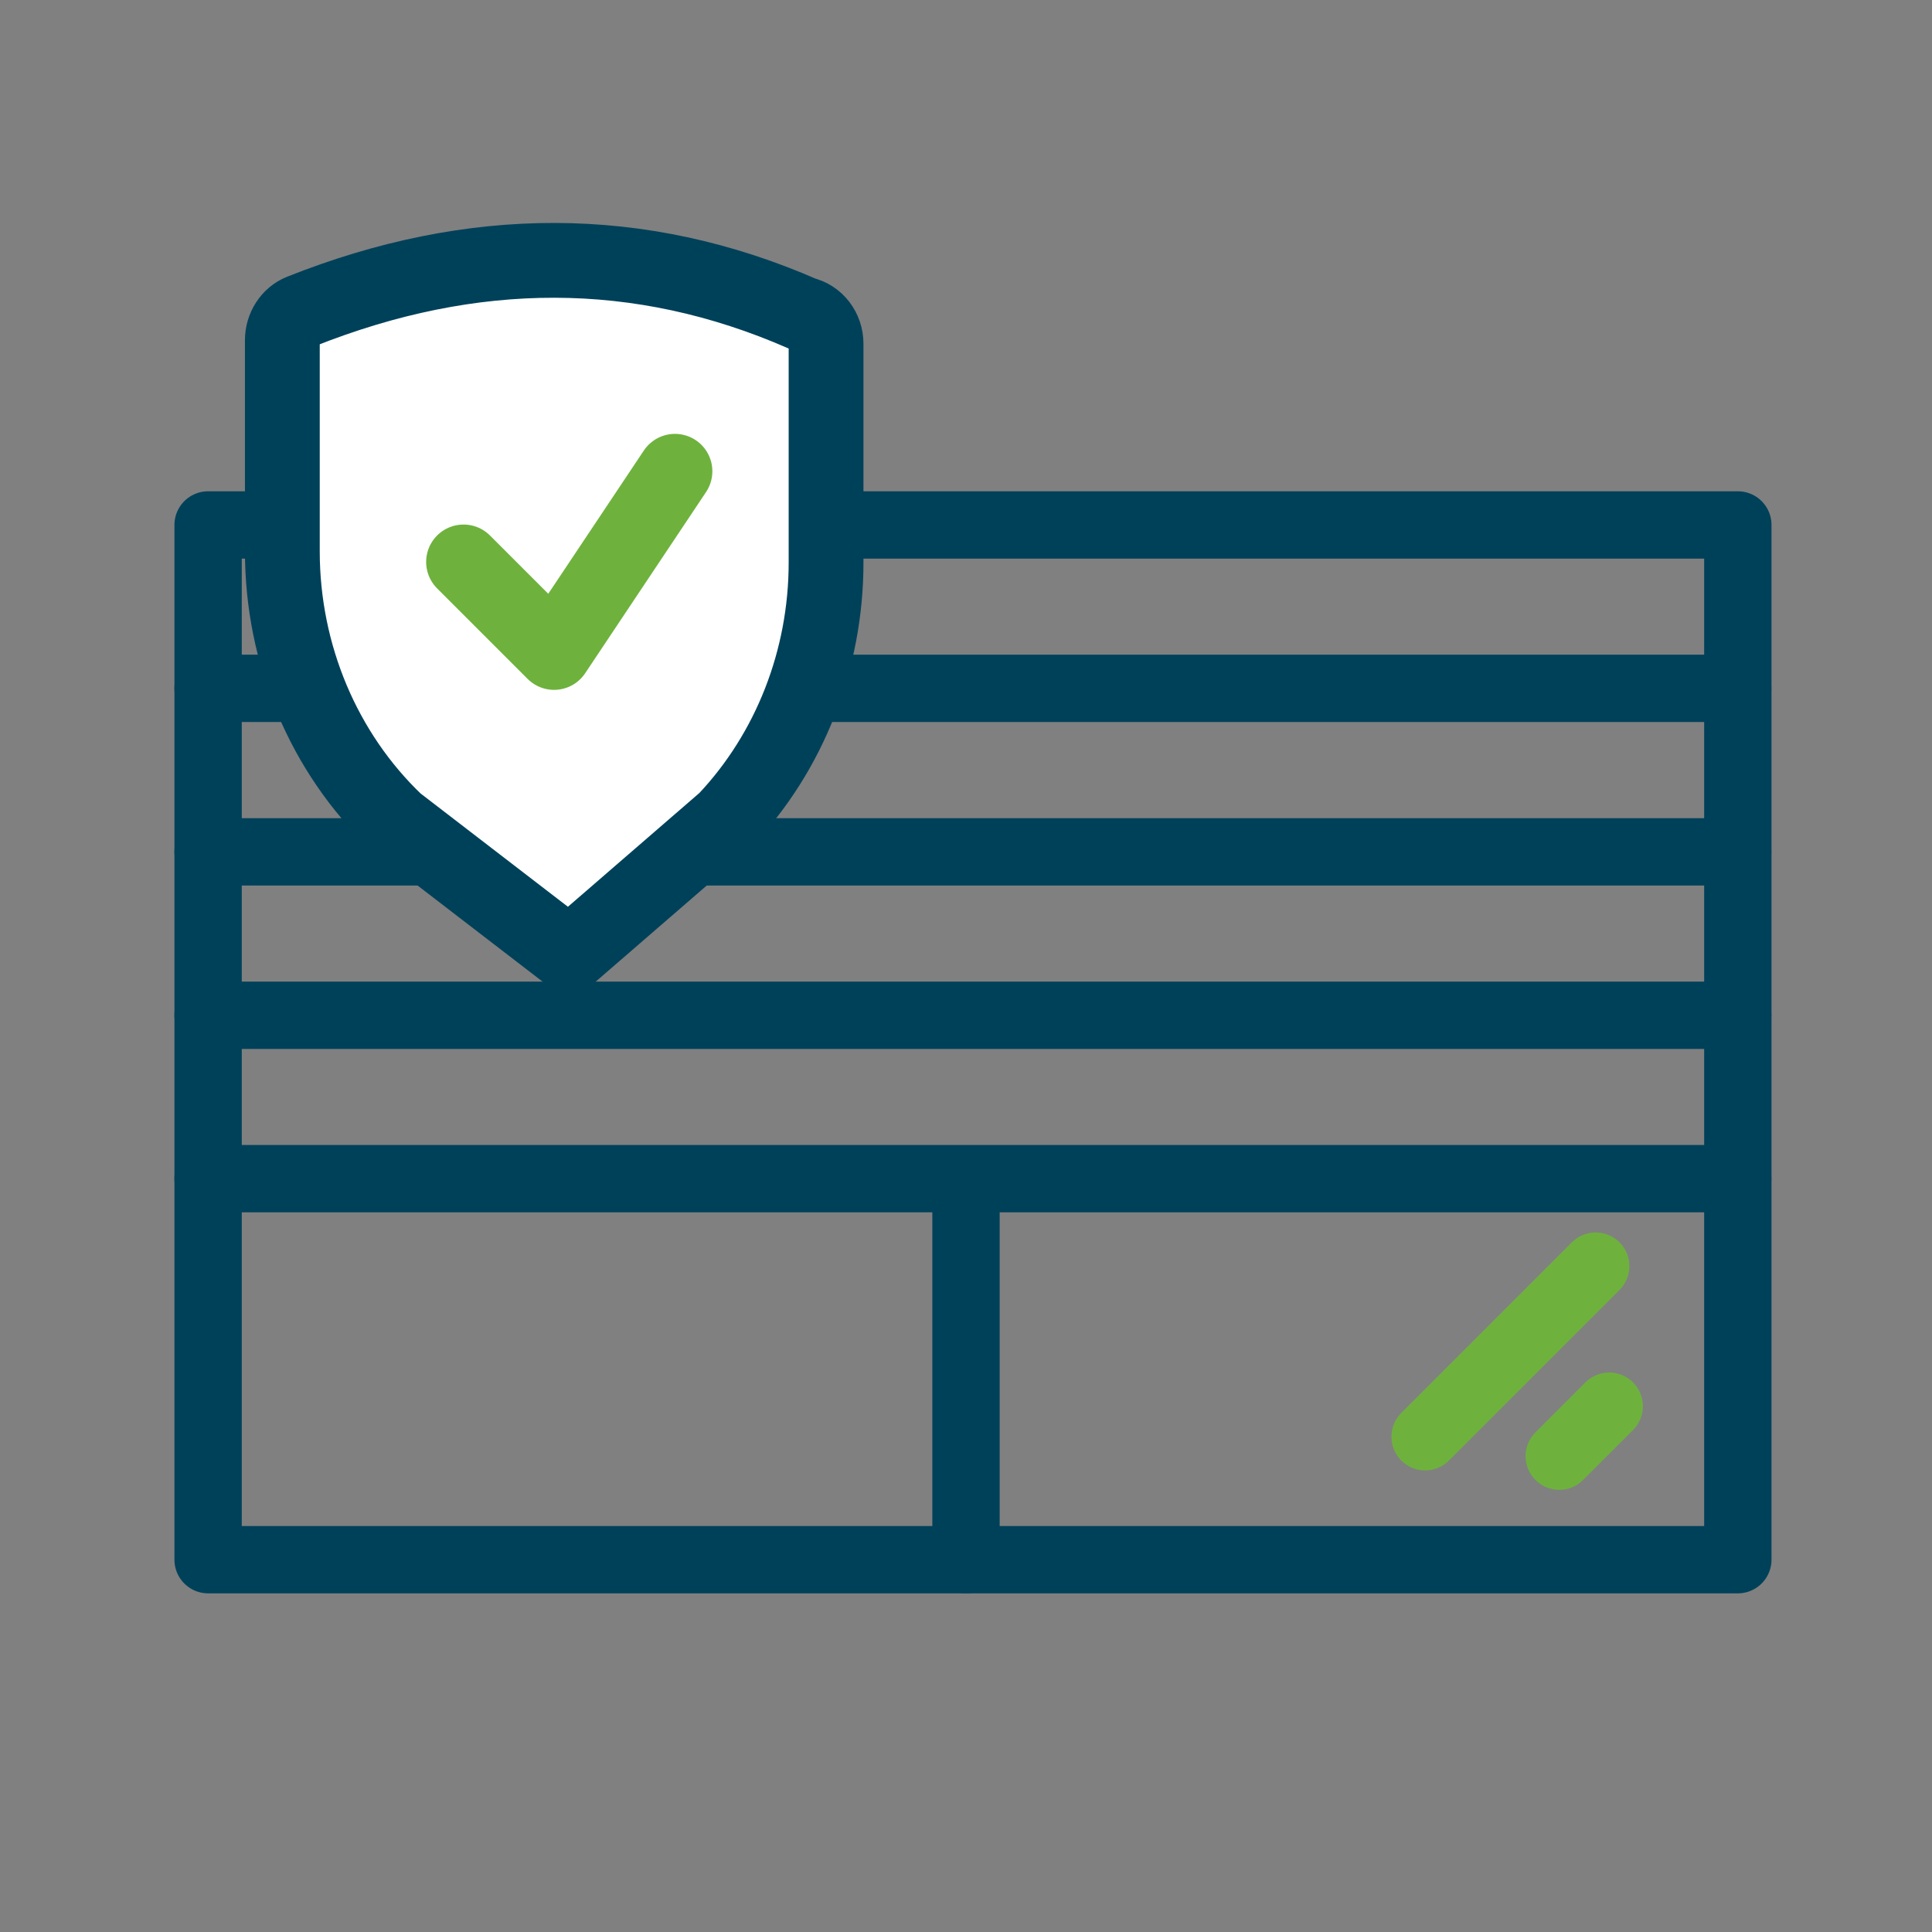
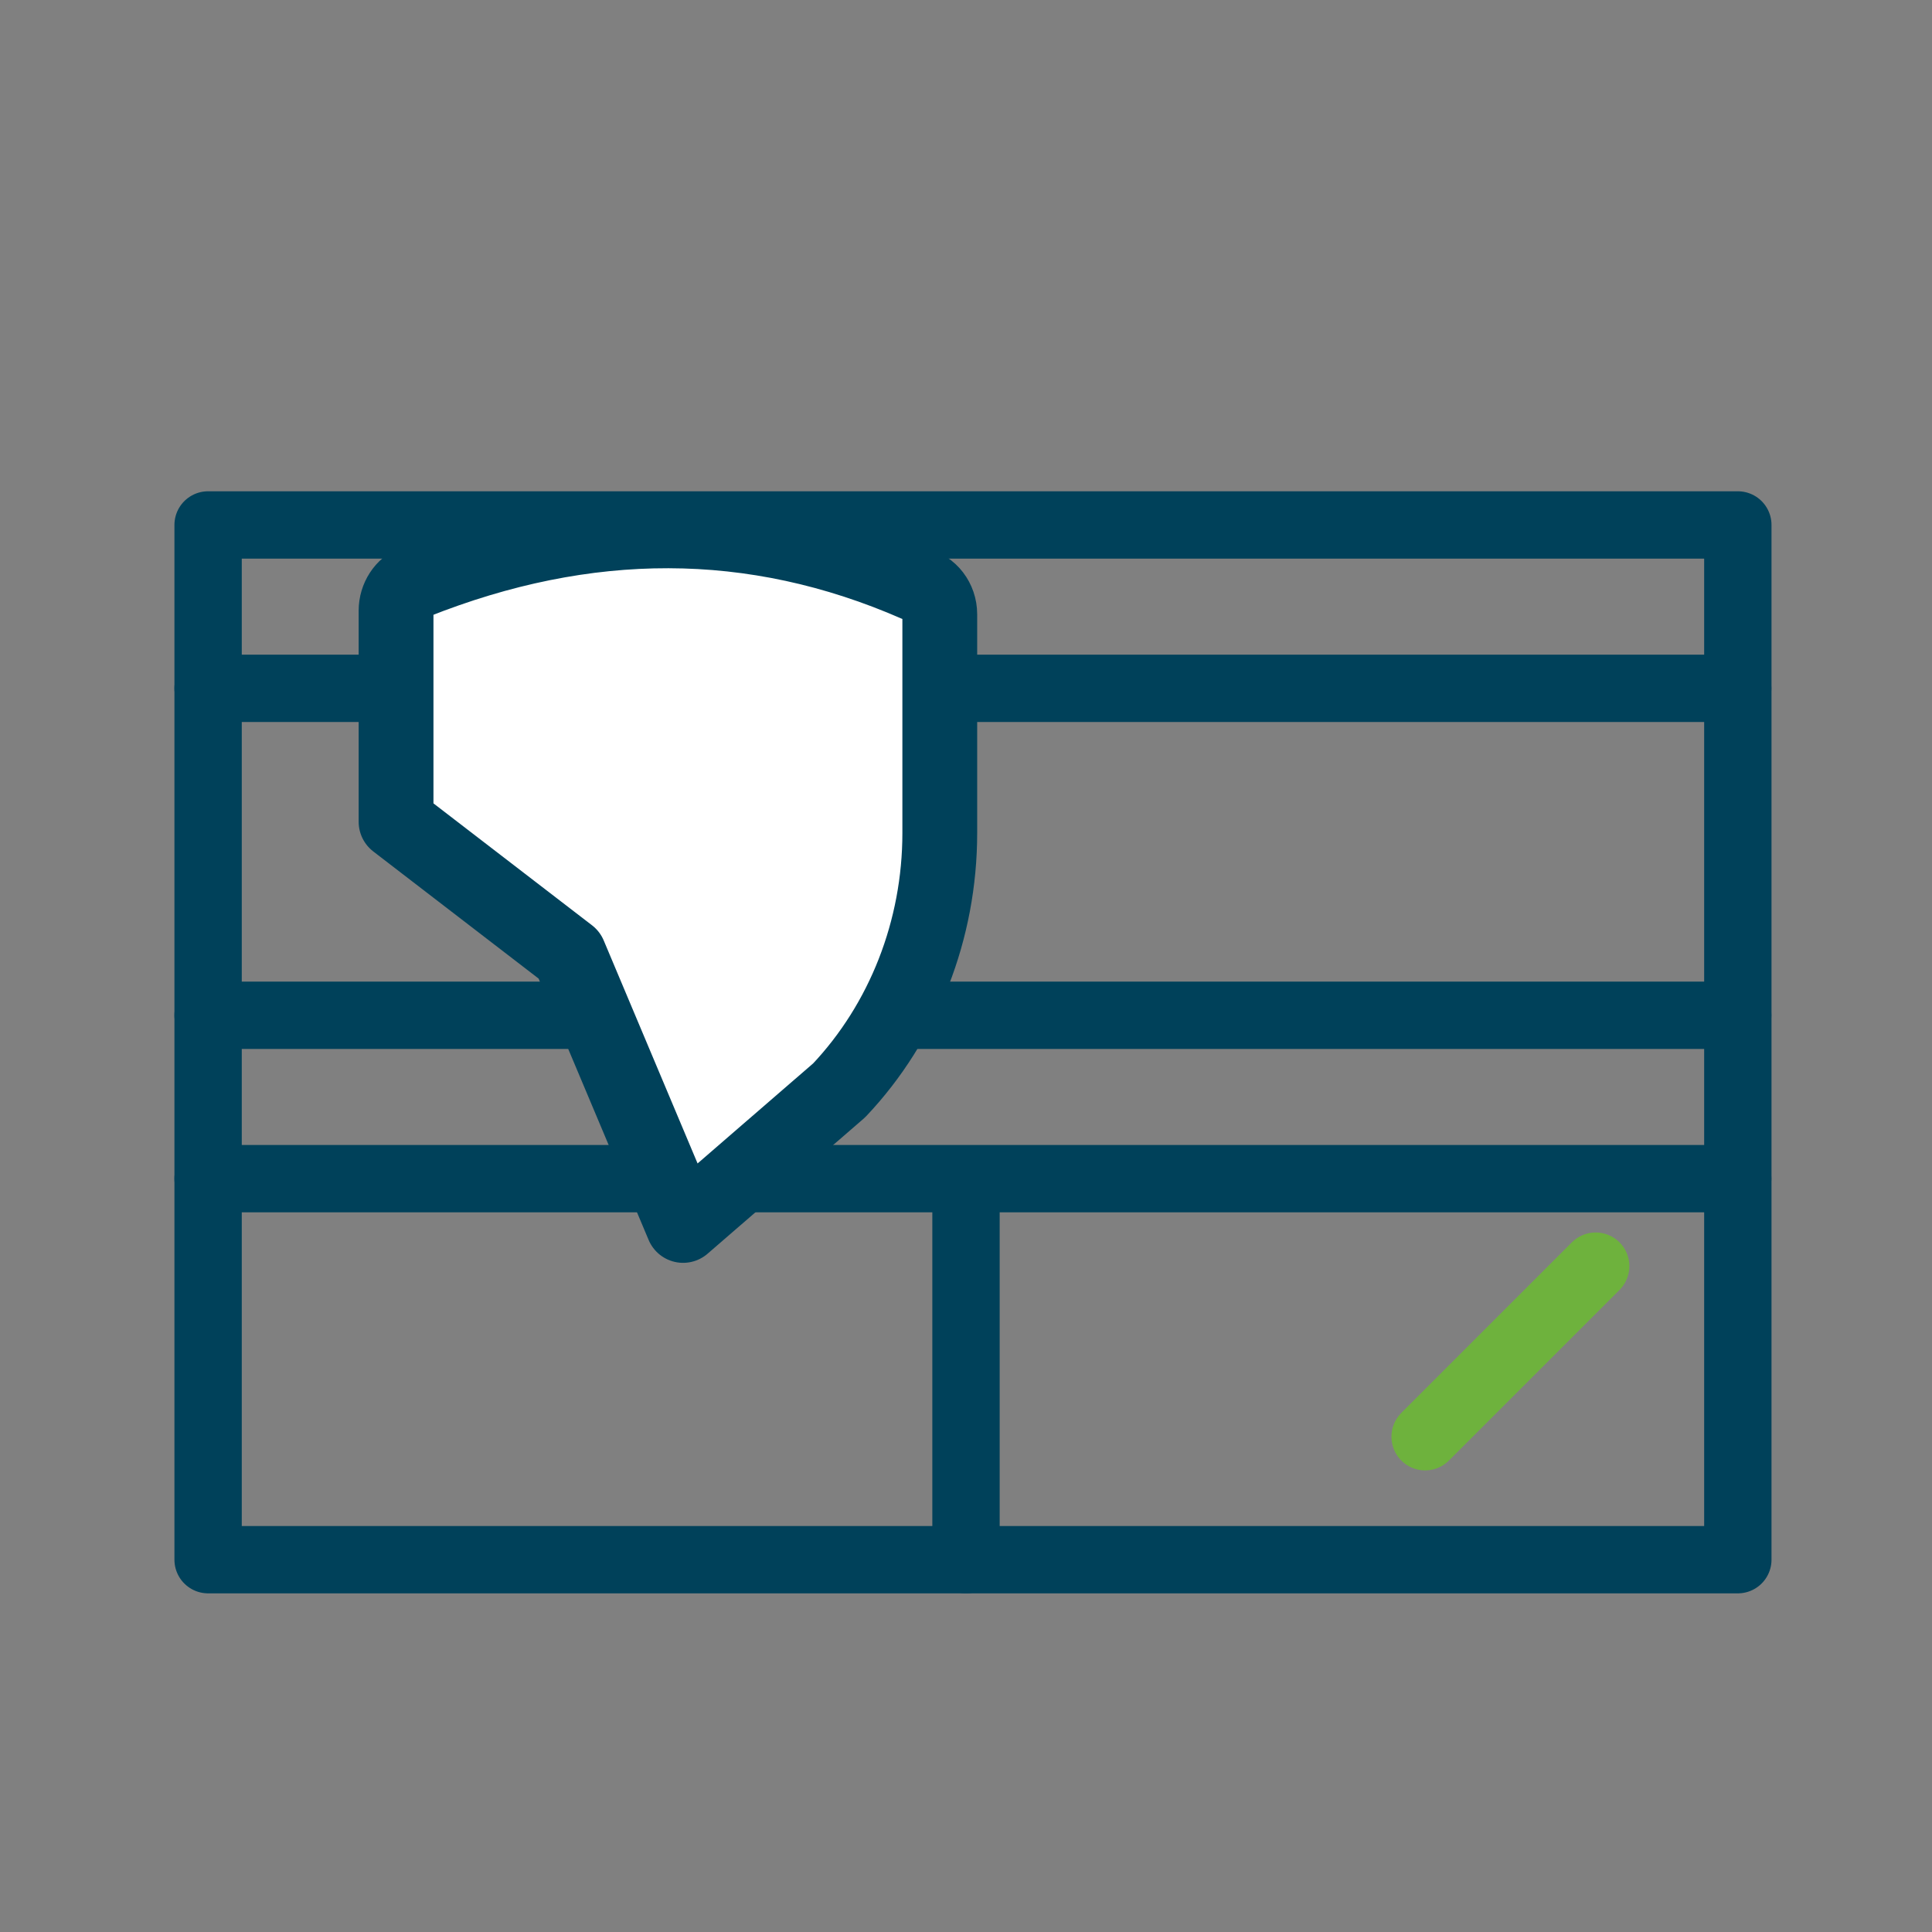
<svg xmlns="http://www.w3.org/2000/svg" viewBox="0 0 140 140">
  <rect x="0" y="0" width="140" height="140" fill="#808080" stroke="none" />
  <g id="Calque_1">
-     <line x1="112.99" y1="105.52" x2="116.61" y2="101.9" style="fill:none; stroke:#6eb23d; stroke-linecap:round; stroke-linejoin:round; stroke-width:4.88px;" />
    <line x1="103.27" y1="104.11" x2="115.63" y2="91.75" style="fill:none; stroke:#6eb23d; stroke-linecap:round; stroke-linejoin:round; stroke-width:4.88px;" />
    <rect x="15.08" y="38.04" width="110.85" height="74.98" style="fill:none; stroke:#00415a; stroke-linecap:round; stroke-linejoin:round; stroke-width:4.88px;" />
    <line x1="15.08" y1="85.41" x2="125.92" y2="85.41" style="fill:none; stroke:#00415a; stroke-linecap:round; stroke-linejoin:round; stroke-width:4.88px;" />
    <line x1="70" y1="113.02" x2="70" y2="86.58" style="fill:none; stroke:#00415a; stroke-linecap:round; stroke-linejoin:round; stroke-width:4.88px;" />
    <line x1="15.08" y1="73.57" x2="125.92" y2="73.57" style="fill:none; stroke:#00415a; stroke-linecap:round; stroke-linejoin:round; stroke-width:4.88px;" />
-     <line x1="15.08" y1="61.73" x2="125.92" y2="61.73" style="fill:none; stroke:#00415a; stroke-linecap:round; stroke-linejoin:round; stroke-width:4.88px;" />
    <line x1="15.08" y1="49.88" x2="125.92" y2="49.88" style="fill:none; stroke:#00415a; stroke-linecap:round; stroke-linejoin:round; stroke-width:4.88px;" />
  </g>
  <g id="transport">
-     <path d="M41.25,69.2l-12.55-9.65c-5.24-5-8.24-12.12-8.24-19.6v-15.3c0-.92.54-1.76,1.35-2.08,12.39-4.93,24.53-5.01,36.4.19.96.21,1.65,1.11,1.65,2.15v15.86c0,6.99-2.62,13.7-7.29,18.64l-11.31,9.79Z" style="fill:#fff; stroke:#00415a; stroke-linecap:round; stroke-linejoin:round; stroke-width:5.42px;" />
-     <polyline points="48.91 34.15 40.15 47.28 33.59 40.72" style="fill:none; stroke:#6eb23d; stroke-linecap:round; stroke-linejoin:round; stroke-width:5.42px;" />
+     <path d="M41.25,69.2l-12.55-9.65v-15.3c0-.92.54-1.76,1.35-2.08,12.39-4.93,24.53-5.01,36.4.19.96.21,1.65,1.11,1.65,2.15v15.86c0,6.99-2.62,13.7-7.29,18.64l-11.31,9.79Z" style="fill:#fff; stroke:#00415a; stroke-linecap:round; stroke-linejoin:round; stroke-width:5.42px;" />
  </g>
</svg>